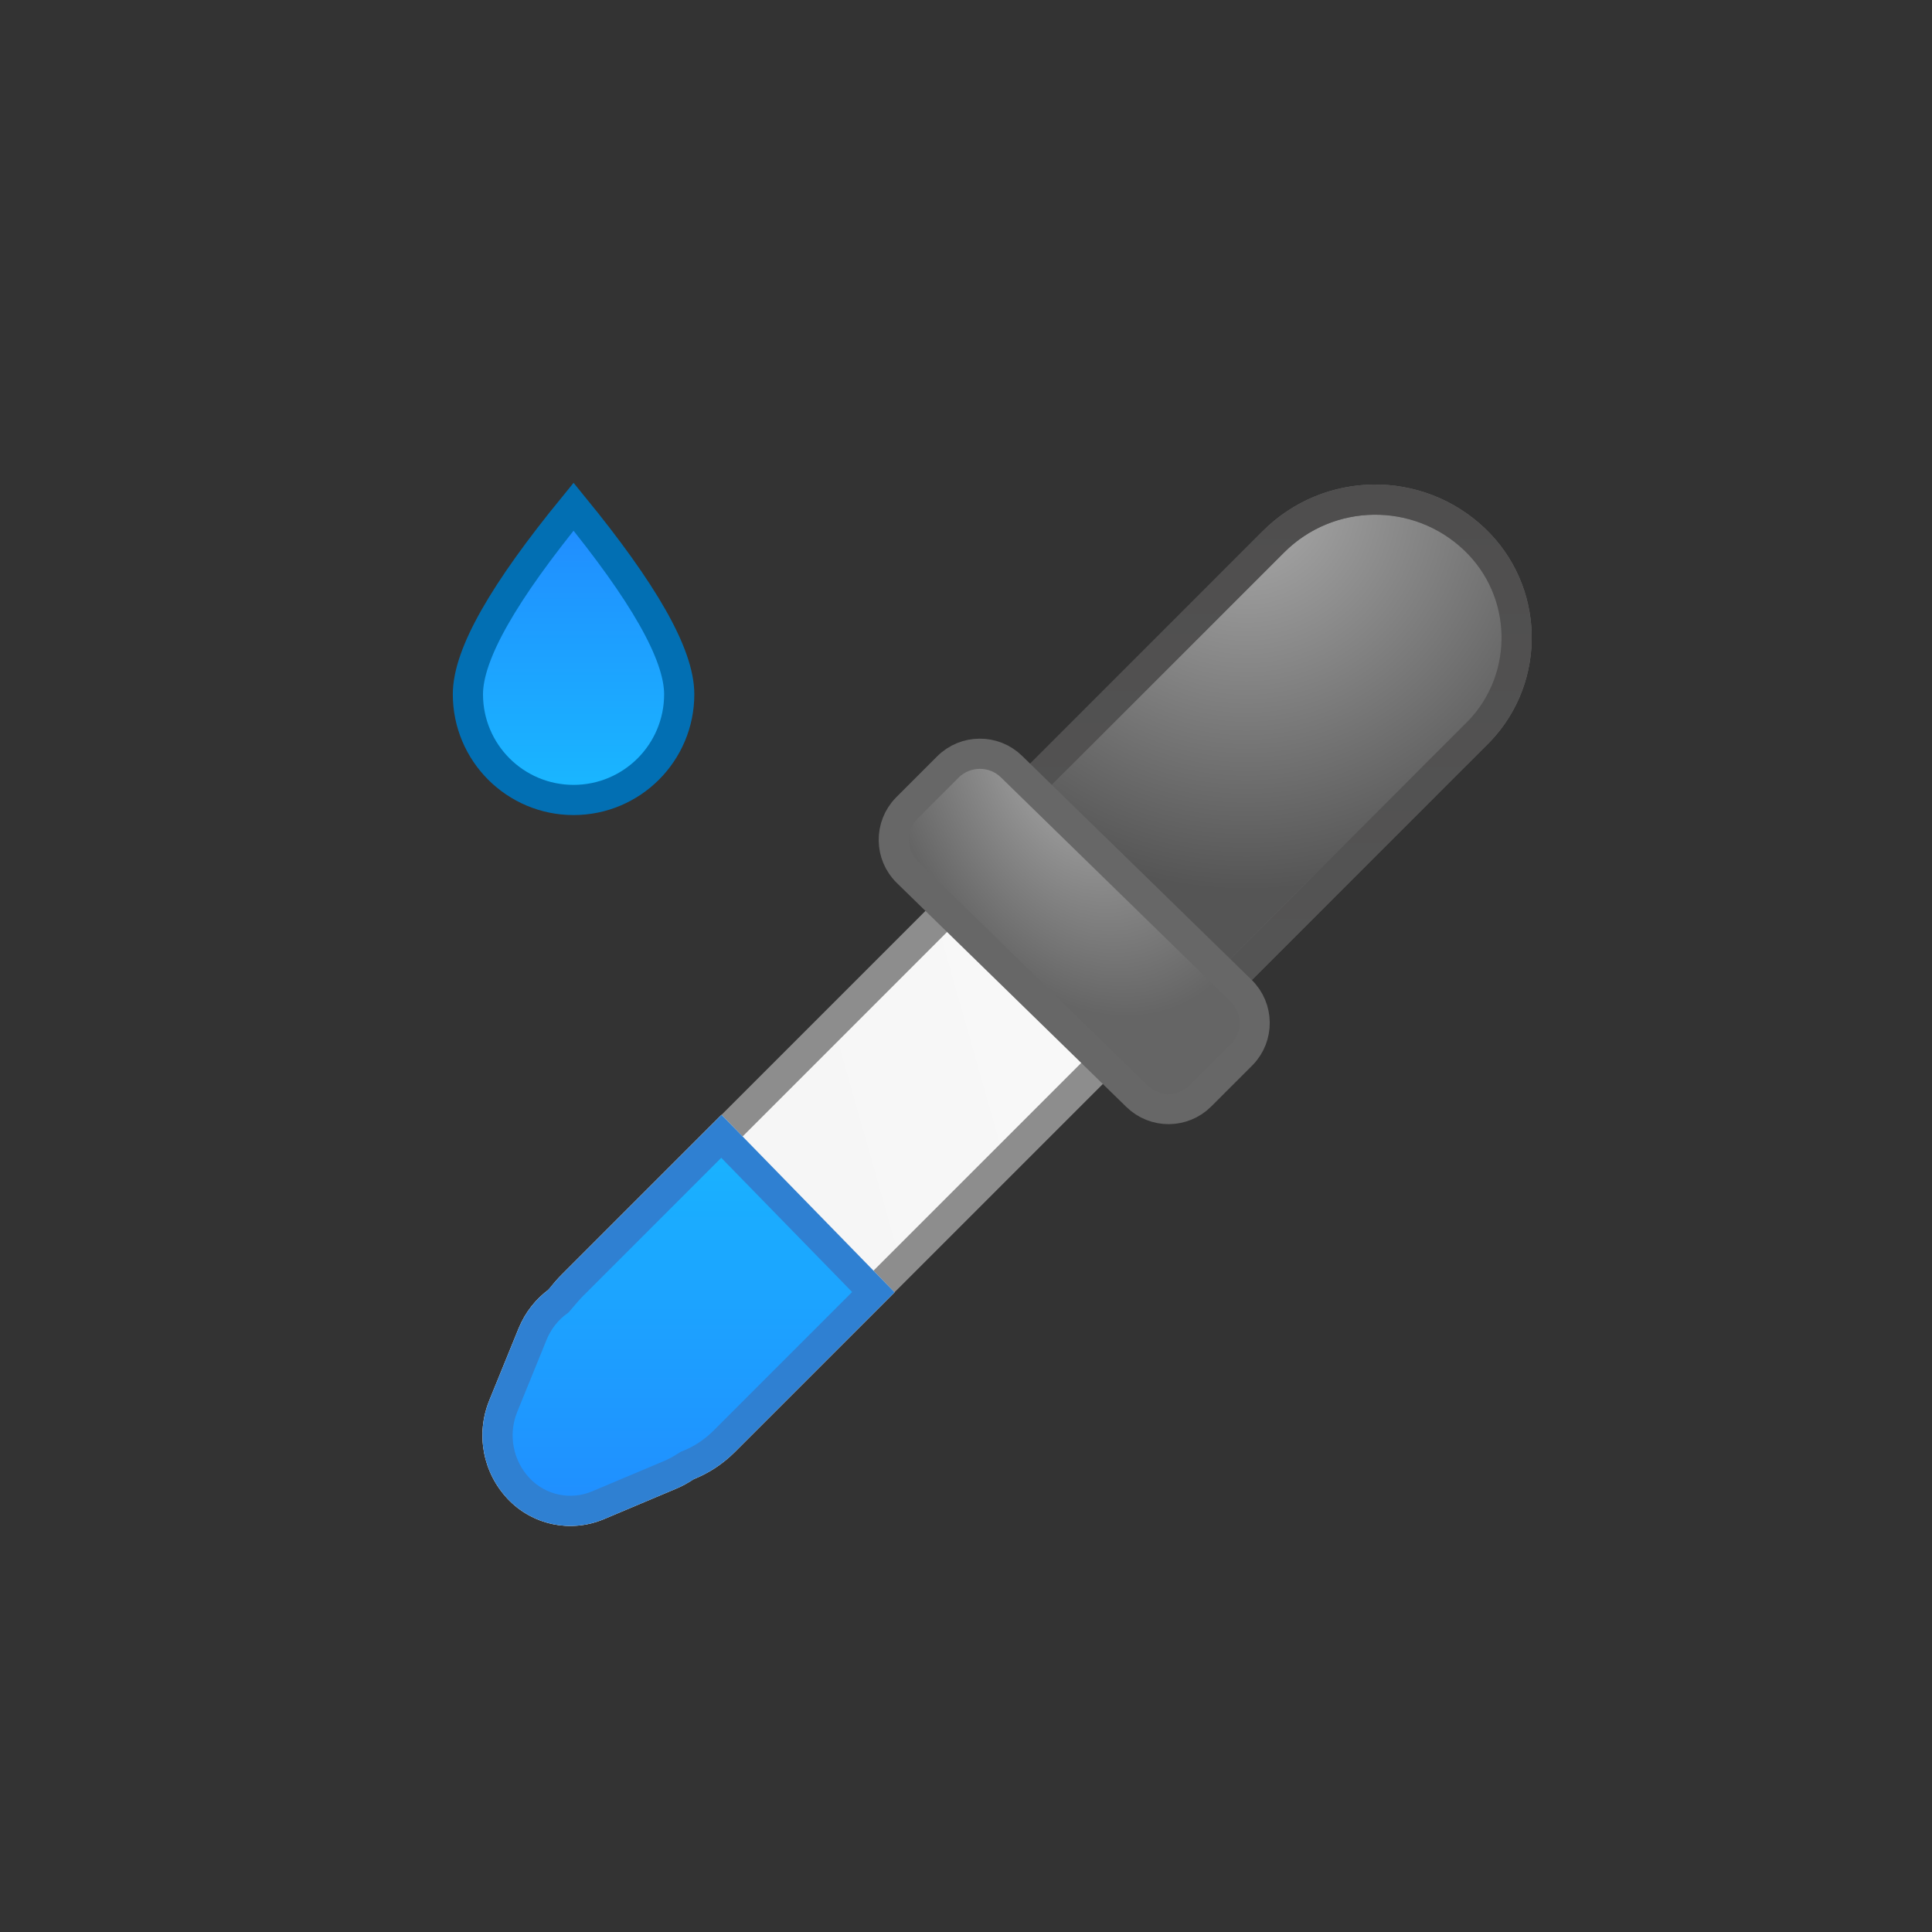
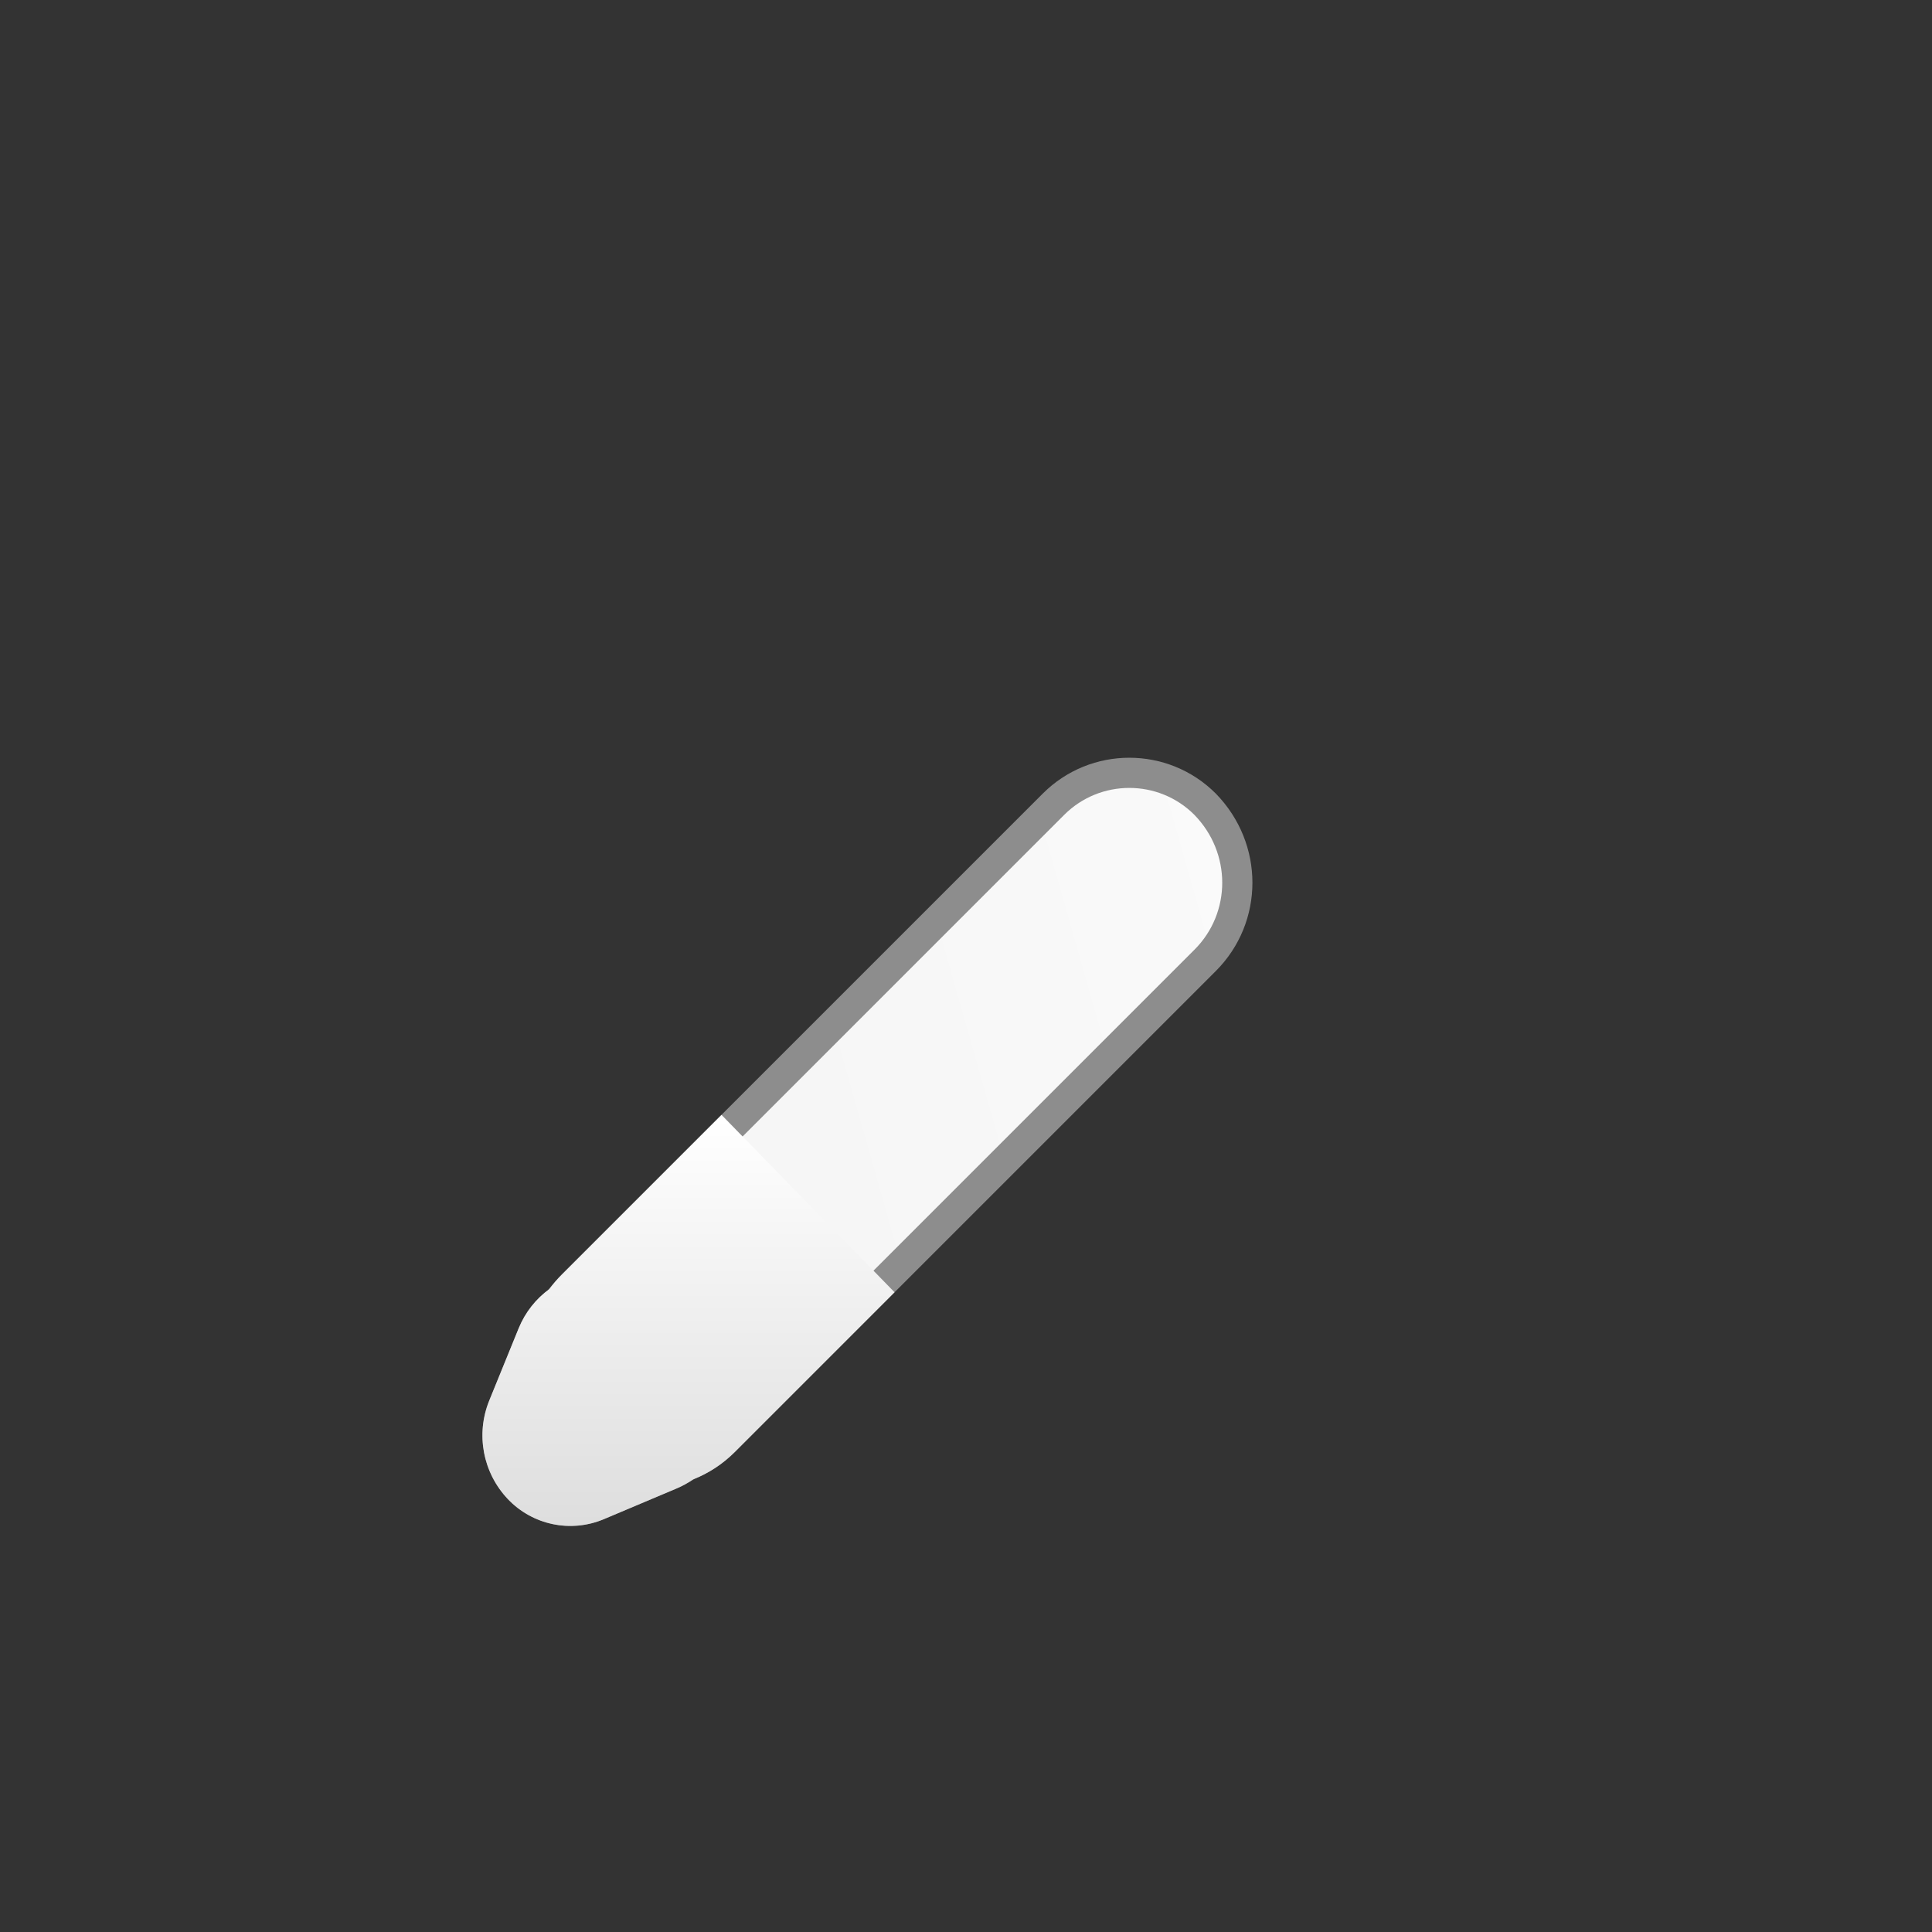
<svg xmlns="http://www.w3.org/2000/svg" xmlns:xlink="http://www.w3.org/1999/xlink" width="64px" height="64px" viewBox="0 0 64 64" version="1.1">
  <rect x="0" y="0" width="64" height="64" fill="#333333" stroke="none" />
  <title>tool_icon/tool_icon_43_dark</title>
  <defs>
    <linearGradient x1="173.744%" y1="14.881%" x2="-73.744%" y2="85.119%" id="linearGradient-1">
      <stop stop-color="#FEFEFE" offset="0%" />
      <stop stop-color="#EFEFEF" offset="100%" />
    </linearGradient>
    <linearGradient x1="50%" y1="0.686%" x2="50%" y2="97.612%" id="linearGradient-2">
      <stop stop-color="#FFFFFF" offset="0%" />
      <stop stop-color="#DEDEDE" offset="100%" />
    </linearGradient>
    <linearGradient x1="50%" y1="0%" x2="50%" y2="100%" id="linearGradient-3">
      <stop stop-color="#19B4FF" offset="0%" />
      <stop stop-color="#208EFF" offset="100%" />
    </linearGradient>
    <path d="M23.901,36.931 L29.633,42.808 L24.341,48.1 C23.934,48.507 23.462,48.81 22.959,49.008 C22.788,49.126 22.604,49.227 22.412,49.308 L20.005,50.324 C18.909,50.786 17.642,50.522 16.823,49.659 C15.994,48.786 15.754,47.509 16.207,46.395 L17.18,44.005 C17.4,43.465 17.758,43.023 18.197,42.703 C18.32,42.535 18.457,42.375 18.609,42.223 L23.901,36.931 Z" id="path-4" />
    <radialGradient cx="50%" cy="0%" fx="50%" fy="0%" r="73.082%" gradientTransform="translate(0.5, 0), scale(0.982, 1), rotate(109.545), translate(-0.5, -0)" id="radialGradient-5">
      <stop stop-color="#ADADAD" offset="0%" />
      <stop stop-color="#ACACAC" offset="0%" />
      <stop stop-color="#555555" offset="100%" />
    </radialGradient>
    <linearGradient x1="50%" y1="0%" x2="50%" y2="100%" id="linearGradient-6">
      <stop stop-color="#4F4E4E" offset="0%" />
      <stop stop-color="#555555" offset="100%" />
    </linearGradient>
    <path d="M49.183,17.496 C51.185,19.396 51.269,22.559 49.369,24.561 C49.339,24.593 49.308,24.624 49.277,24.656 L38.968,34.965 L38.968,34.965 L31.522,27.903 L41.832,17.593 C43.851,15.574 47.111,15.531 49.183,17.496 Z" id="path-7" />
    <radialGradient cx="50%" cy="0%" fx="50%" fy="0%" r="77.147%" gradientTransform="translate(0.5, 0), scale(0.983, 1), rotate(-112.046), scale(1, 0.68), translate(-0.5, -0)" id="radialGradient-8">
      <stop stop-color="#ADADAD" offset="0%" />
      <stop stop-color="#656565" offset="100%" />
    </radialGradient>
    <linearGradient x1="50%" y1="0%" x2="50%" y2="100%" id="linearGradient-9">
      <stop stop-color="#218AFF" offset="0%" />
      <stop stop-color="#19B8FF" offset="100%" />
    </linearGradient>
  </defs>
  <g id="tool_icon/tool_icon_43_dark" stroke="none" stroke-width="1" fill="none" fill-rule="evenodd">
    <path d="M37.41,25.601 C38.319,25.601 39.229,25.948 39.918,26.638 C40.633,27.37 40.988,28.308 40.988,29.241 C40.988,30.175 40.631,31.104 39.922,31.813 L23.988,47.747 C23.632,48.103 23.218,48.368 22.778,48.541 C22.533,48.695 22.379,48.779 22.217,48.848 L19.811,49.863 C19.359,50.054 18.871,50.095 18.412,49.999 C17.953,49.903 17.523,49.671 17.185,49.315 C16.839,48.95 16.615,48.5 16.526,48.025 C16.436,47.55 16.481,47.049 16.67,46.583 L17.643,44.194 C17.826,43.744 18.125,43.375 18.491,43.108 C18.707,42.852 18.829,42.71 18.963,42.576 L34.897,26.642 C35.591,25.948 36.5,25.601 37.41,25.601 Z" id="Combined-Shape" stroke="#8D8D8D" fill="url(#linearGradient-1)" />
    <g id="Combined-Shape-Copy">
      <use fill="url(#linearGradient-2)" xlink:href="#path-4" />
-       <path stroke="#2F80D2" stroke-width="1" d="M23.897,37.642 L28.931,42.804 L23.988,47.747 C23.631,48.104 23.217,48.369 22.776,48.542 C22.531,48.696 22.378,48.78 22.217,48.848 L19.811,49.863 C19.359,50.054 18.871,50.095 18.412,49.999 C17.953,49.903 17.523,49.671 17.185,49.315 C16.839,48.95 16.615,48.5 16.526,48.025 C16.436,47.55 16.481,47.049 16.67,46.583 L17.643,44.194 C17.827,43.743 18.125,43.374 18.492,43.107 C18.709,42.851 18.83,42.71 18.963,42.576 L23.897,37.642 Z" stroke-linejoin="square" fill="url(#linearGradient-3)" />
    </g>
    <g id="Rectangle-Copy" stroke-linejoin="square">
-       <path stroke="#676767" d="M45.494,16.551 C46.695,16.535 47.901,16.97 48.839,17.859 C49.74,18.714 50.209,19.853 50.239,21.003 C50.27,22.154 49.861,23.316 49.016,24.207 L38.958,34.267 L32.239,27.894 L42.185,17.947 C43.099,17.033 44.294,16.567 45.494,16.551 Z" fill="url(#radialGradient-5)" fill-rule="evenodd" />
-       <path stroke="url(#linearGradient-6)" d="M45.494,16.551 C46.695,16.535 47.901,16.97 48.839,17.859 C49.74,18.714 50.209,19.853 50.239,21.003 C50.27,22.154 49.861,23.316 49.016,24.207 L38.958,34.267 L32.239,27.894 L42.185,17.947 C43.099,17.033 44.294,16.567 45.494,16.551 Z" />
-     </g>
-     <path d="M32.45,24.969 C32.831,24.966 33.213,25.108 33.507,25.395 L41.109,32.813 C41.406,33.102 41.557,33.484 41.562,33.868 C41.567,34.252 41.425,34.638 41.14,34.93 L39.771,36.299 C39.48,36.59 39.1,36.736 38.719,36.739 C38.338,36.741 37.956,36.599 37.662,36.312 L30.06,28.894 C29.763,28.605 29.612,28.223 29.608,27.839 C29.603,27.455 29.745,27.07 30.03,26.777 L31.399,25.408 C31.689,25.118 32.069,24.971 32.45,24.969 Z" id="Rectangle" stroke="#676767" fill="url(#radialGradient-8)" />
-     <path d="M19,16.785 C21.295,19.595 22.5,21.66 22.5,23 C22.5,23.966 22.108,24.841 21.475,25.475 C20.841,26.108 19.966,26.5 19,26.5 C18.034,26.5 17.159,26.108 16.525,25.475 C15.892,24.841 15.5,23.966 15.5,23 C15.5,21.66 16.705,19.595 19,16.785 Z" id="Oval" stroke="#026FB3" fill="url(#linearGradient-9)" />
+       </g>
  </g>
</svg>